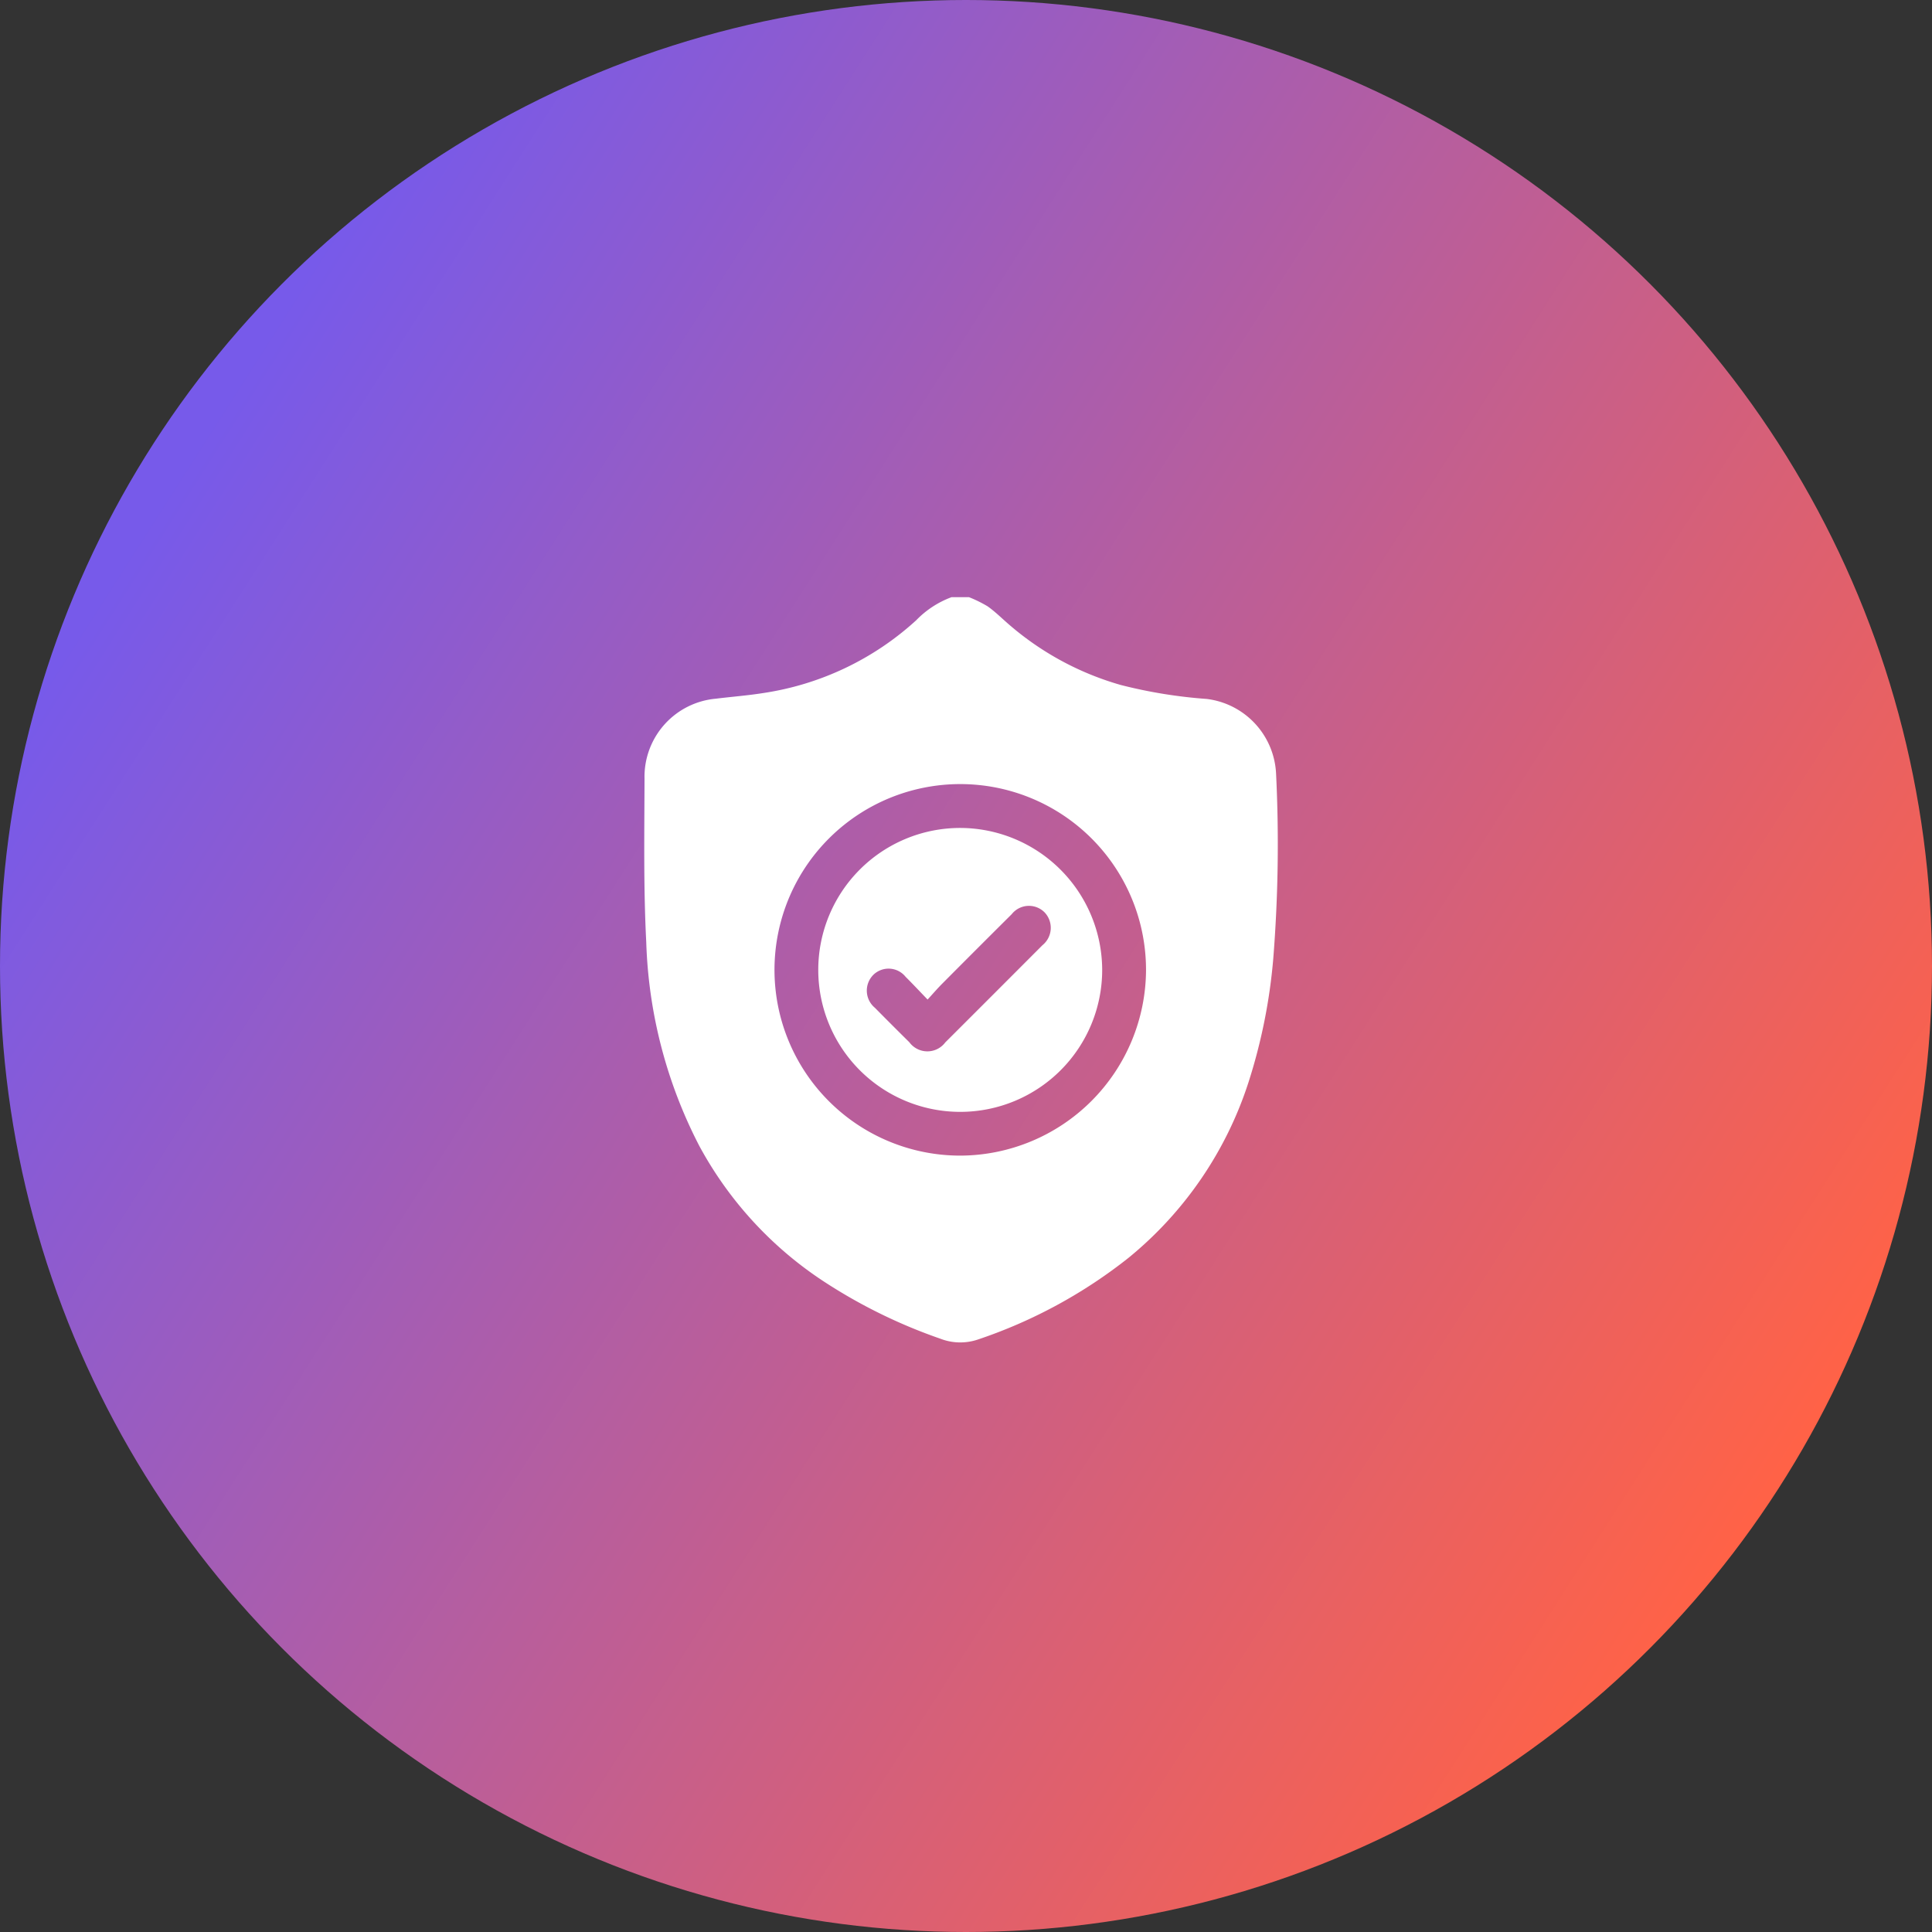
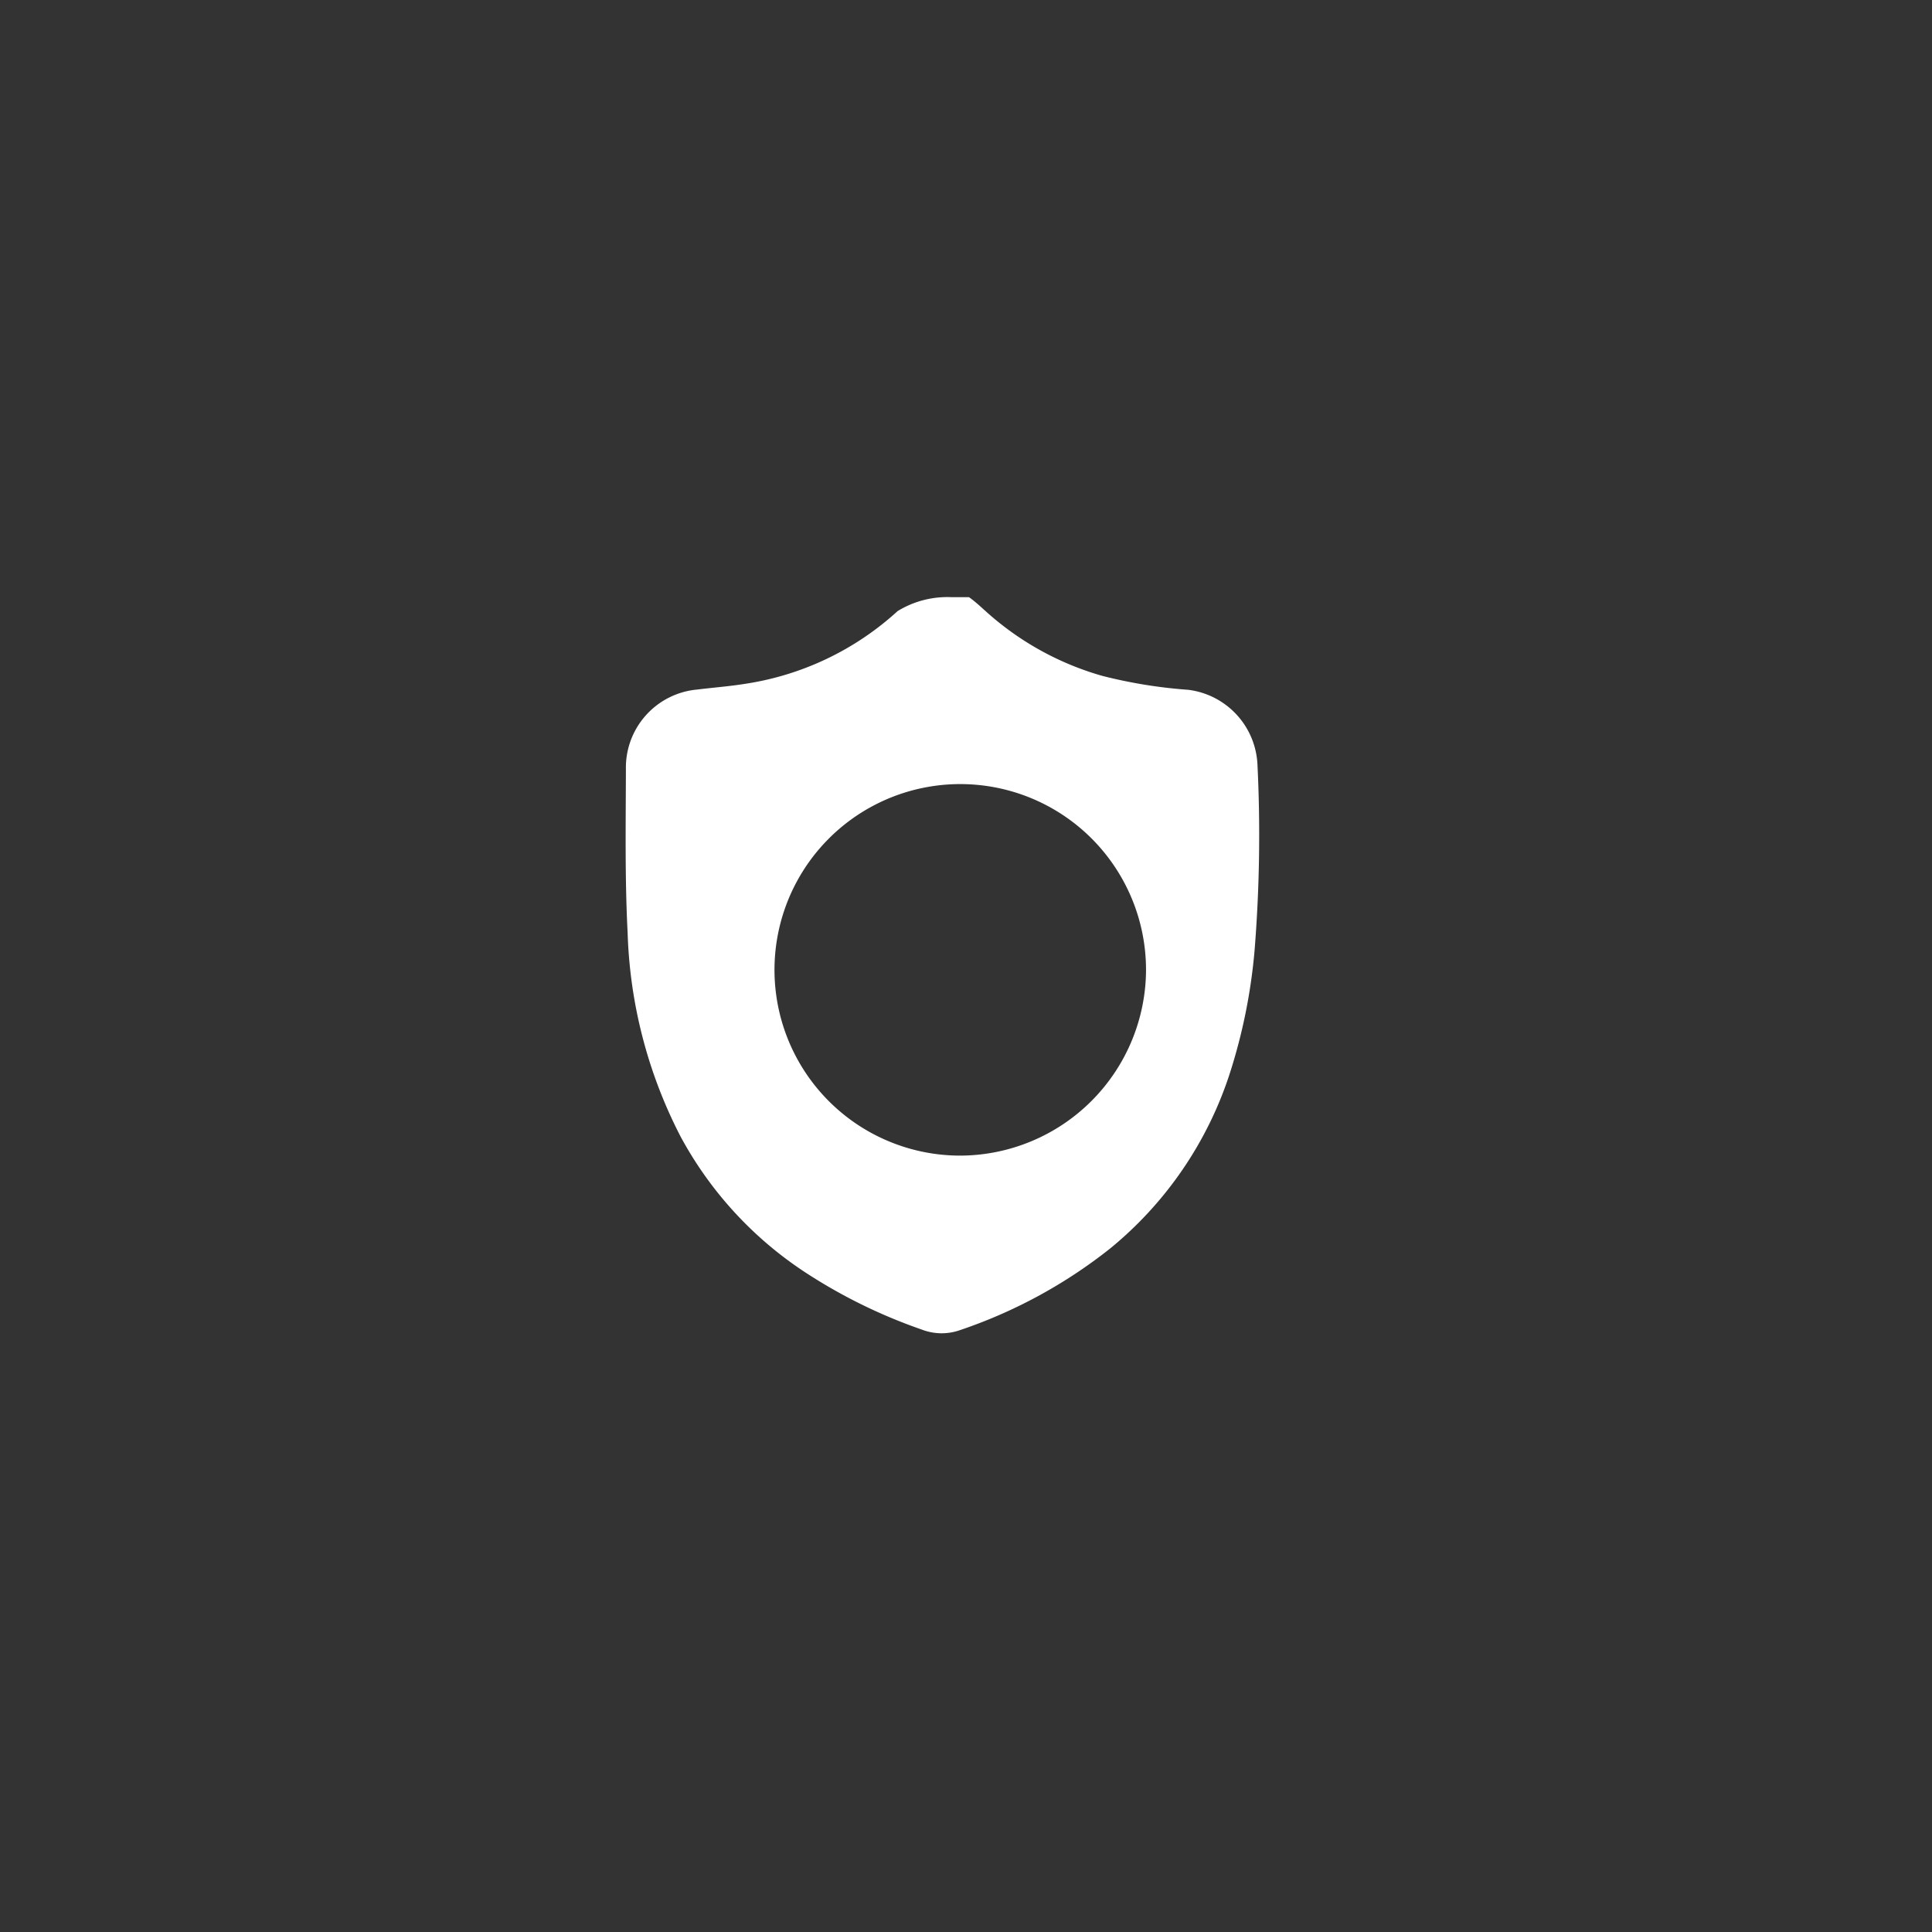
<svg xmlns="http://www.w3.org/2000/svg" width="186" height="186" viewBox="0 0 186 186">
  <rect x="0" y="0" width="186" height="186" fill="#333333" stroke="none" />
  <defs>
    <linearGradient id="linear-gradient" x1="0.103" y1="0.235" x2="0.92" y2="0.757" gradientUnits="objectBoundingBox">
      <stop offset="0" stop-color="#775aea" />
      <stop offset="1" stop-color="#ff6247" />
    </linearGradient>
  </defs>
  <g id="threat-protrction" transform="translate(-8422 2546)">
-     <circle id="Ellipse_41" data-name="Ellipse 41" cx="93" cy="93" r="93" transform="translate(8422 -2546)" fill="url(#linear-gradient)" />
    <g id="Group_103" data-name="Group 103" transform="translate(8484.019 -2488.508)">
-       <path id="Path_233" data-name="Path 233" d="M2589.99,565.109h1.681a12.164,12.164,0,0,1,1.792.881c.721.508,1.354,1.142,2.025,1.722a28.282,28.282,0,0,0,10.8,5.852,46.987,46.987,0,0,0,8.274,1.343,7.607,7.607,0,0,1,6.671,7.159,138.891,138.891,0,0,1-.269,17.848,53.653,53.653,0,0,1-2.388,11.91,36.146,36.146,0,0,1-11.53,16.875,47.839,47.839,0,0,1-14.5,7.872,5.3,5.3,0,0,1-3.636-.074,50.894,50.894,0,0,1-10.977-5.353,36.155,36.155,0,0,1-12.234-13.222,45.725,45.725,0,0,1-5.1-19.613c-.271-5.24-.179-10.5-.166-15.752a7.544,7.544,0,0,1,6.883-7.676c1.5-.187,3.02-.3,4.516-.537a27.927,27.927,0,0,0,14.758-7.013A9.152,9.152,0,0,1,2589.99,565.109Zm18.724,35.88a17.884,17.884,0,1,0-17.866,17.883A17.948,17.948,0,0,0,2608.715,600.989Z" transform="translate(-2560.402 -565.109)" fill="#fff" />
-       <path id="Path_234" data-name="Path 234" d="M2707.068,736.96a13.667,13.667,0,1,1-13.7-13.648A13.706,13.706,0,0,1,2707.068,736.96Zm-16.81,2.872c-.788-.817-1.44-1.516-2.117-2.189a2.1,2.1,0,0,0-3.111-.183,2.148,2.148,0,0,0,.156,3.166q1.648,1.669,3.316,3.317a2.156,2.156,0,0,0,3.462.014q4.682-4.673,9.354-9.357a2.152,2.152,0,0,0,.2-3.164,2.118,2.118,0,0,0-3.16.178q-3.376,3.356-6.732,6.732C2691.187,738.791,2690.776,739.269,2690.259,739.832Z" transform="translate(-2662.976 -701.095)" fill="#fff" />
+       <path id="Path_233" data-name="Path 233" d="M2589.99,565.109h1.681c.721.508,1.354,1.142,2.025,1.722a28.282,28.282,0,0,0,10.8,5.852,46.987,46.987,0,0,0,8.274,1.343,7.607,7.607,0,0,1,6.671,7.159,138.891,138.891,0,0,1-.269,17.848,53.653,53.653,0,0,1-2.388,11.91,36.146,36.146,0,0,1-11.53,16.875,47.839,47.839,0,0,1-14.5,7.872,5.3,5.3,0,0,1-3.636-.074,50.894,50.894,0,0,1-10.977-5.353,36.155,36.155,0,0,1-12.234-13.222,45.725,45.725,0,0,1-5.1-19.613c-.271-5.24-.179-10.5-.166-15.752a7.544,7.544,0,0,1,6.883-7.676c1.5-.187,3.02-.3,4.516-.537a27.927,27.927,0,0,0,14.758-7.013A9.152,9.152,0,0,1,2589.99,565.109Zm18.724,35.88a17.884,17.884,0,1,0-17.866,17.883A17.948,17.948,0,0,0,2608.715,600.989Z" transform="translate(-2560.402 -565.109)" fill="#fff" />
    </g>
  </g>
</svg>